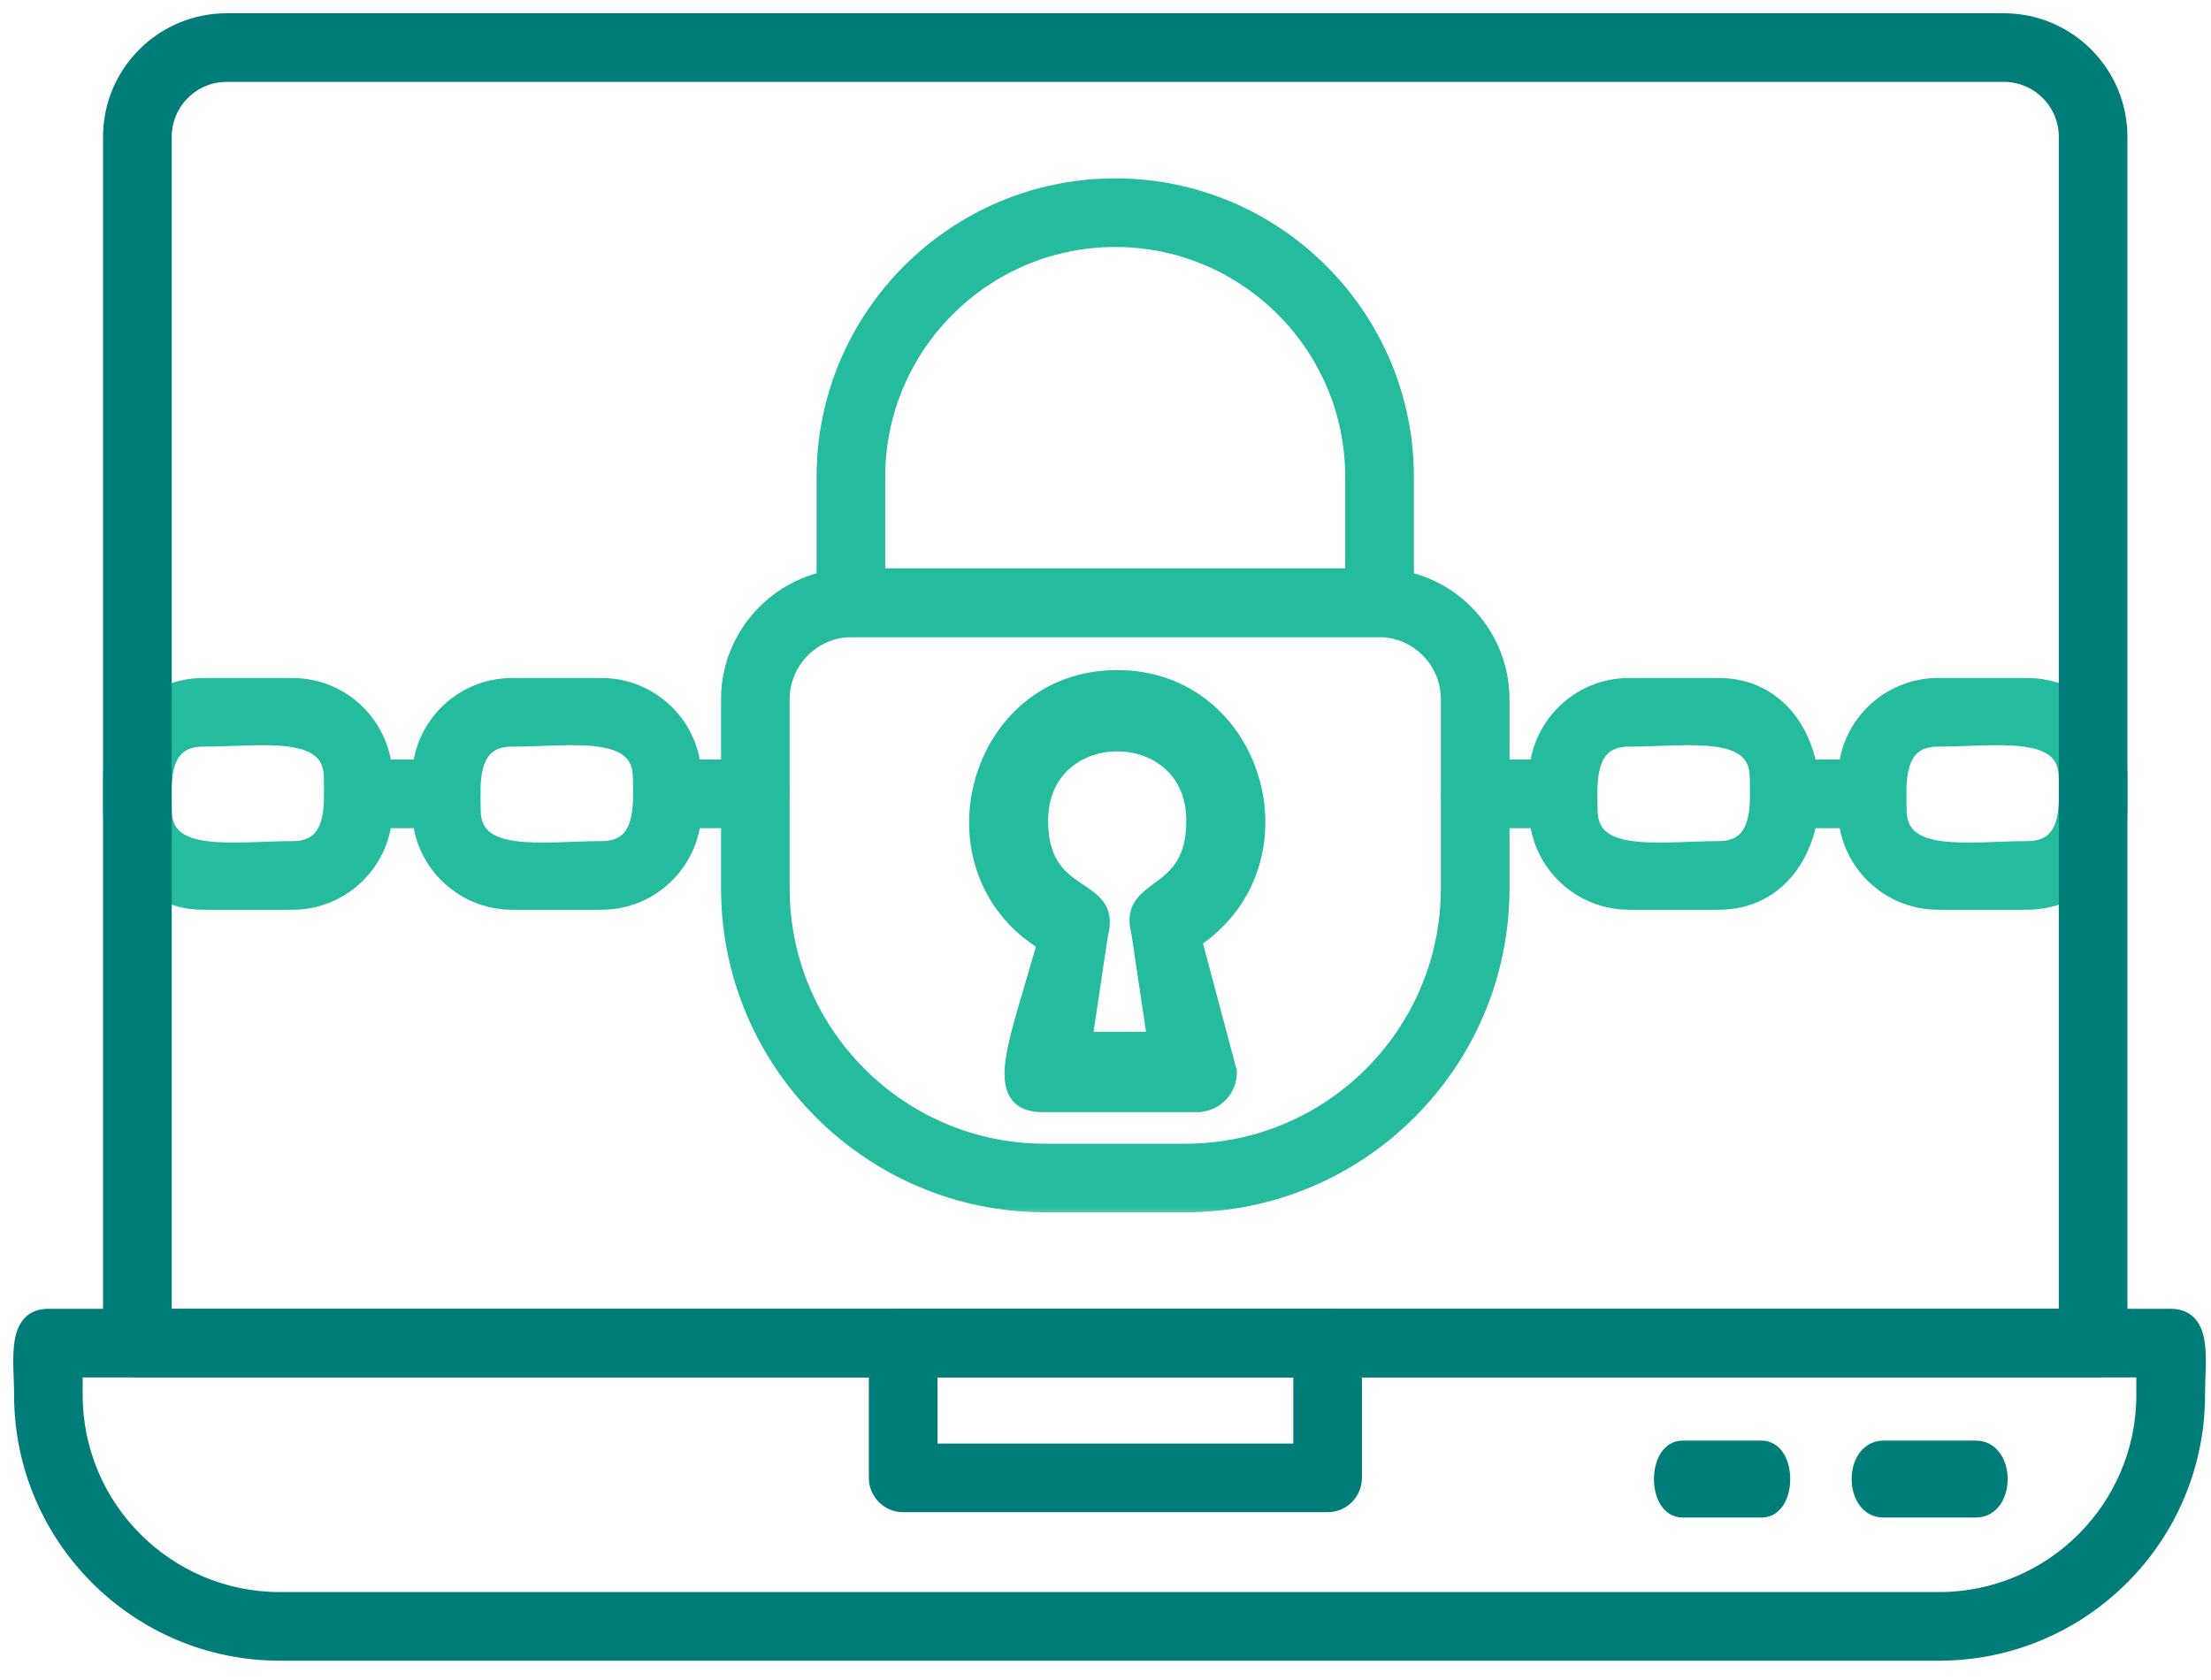
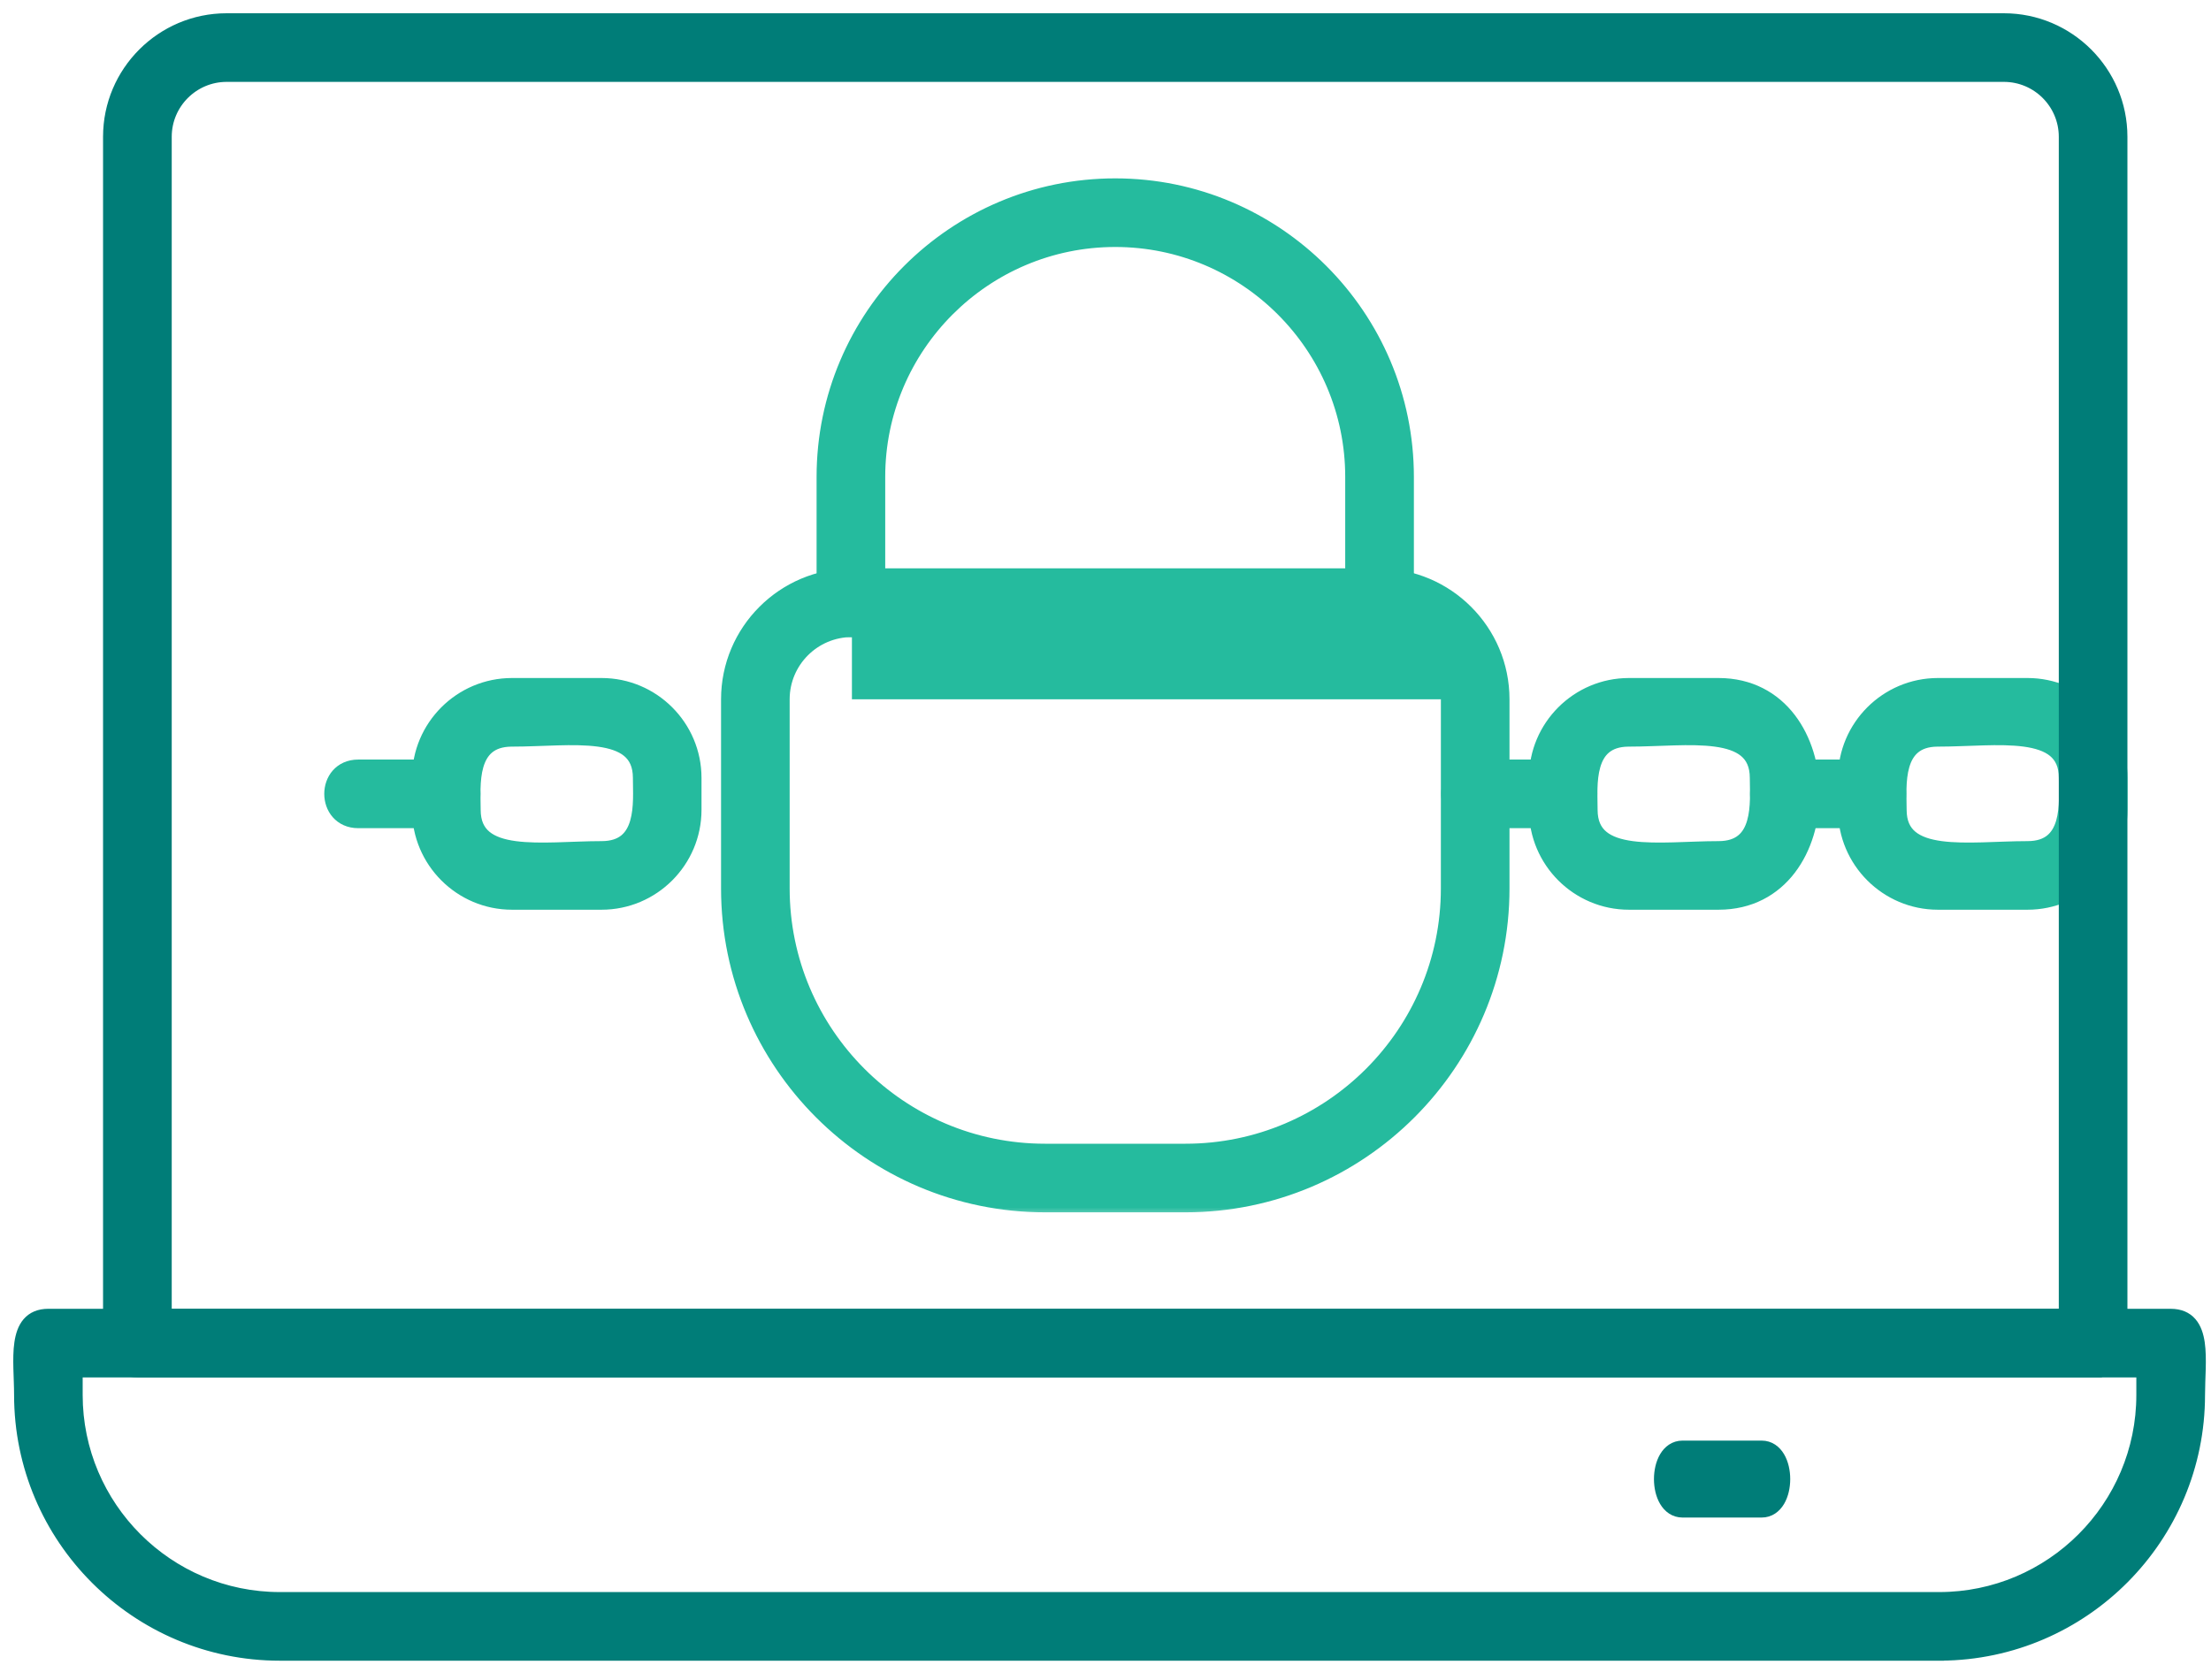
<svg xmlns="http://www.w3.org/2000/svg" width="100" height="76" viewBox="0 0 100 76" fill="none">
  <mask id="path-1-outside-1_1091_973" maskUnits="userSpaceOnUse" x="32.012" y="25.116" width="37" height="30" fill="black">
    <rect fill="white" x="32.012" y="25.116" width="37" height="30" />
    <path fill-rule="evenodd" clip-rule="evenodd" d="M53.62 54.443H47.264C39.405 54.443 33.012 48.05 33.012 40.191V31.635C33.012 28.592 35.488 26.116 38.531 26.116H62.353C65.396 26.116 67.872 28.592 67.872 31.635V40.191C67.872 48.048 61.479 54.443 53.62 54.443ZM38.531 28.42C36.758 28.42 35.315 29.862 35.315 31.635V40.191C35.315 46.779 40.675 52.14 47.264 52.14H53.62C60.208 52.14 65.569 46.78 65.569 40.191L65.569 31.635C65.569 29.862 64.127 28.419 62.354 28.419H38.531V28.42L38.531 28.42Z" />
  </mask>
-   <path fill-rule="evenodd" clip-rule="evenodd" d="M53.62 54.443H47.264C39.405 54.443 33.012 48.05 33.012 40.191V31.635C33.012 28.592 35.488 26.116 38.531 26.116H62.353C65.396 26.116 67.872 28.592 67.872 31.635V40.191C67.872 48.048 61.479 54.443 53.62 54.443ZM38.531 28.42C36.758 28.42 35.315 29.862 35.315 31.635V40.191C35.315 46.779 40.675 52.14 47.264 52.14H53.62C60.208 52.14 65.569 46.78 65.569 40.191L65.569 31.635C65.569 29.862 64.127 28.419 62.354 28.419H38.531V28.42L38.531 28.42Z" fill="#25BB9E" />
+   <path fill-rule="evenodd" clip-rule="evenodd" d="M53.62 54.443H47.264C39.405 54.443 33.012 48.05 33.012 40.191V31.635C33.012 28.592 35.488 26.116 38.531 26.116H62.353C65.396 26.116 67.872 28.592 67.872 31.635V40.191C67.872 48.048 61.479 54.443 53.62 54.443ZM38.531 28.42C36.758 28.42 35.315 29.862 35.315 31.635V40.191C35.315 46.779 40.675 52.14 47.264 52.14H53.62C60.208 52.14 65.569 46.78 65.569 40.191L65.569 31.635H38.531V28.42L38.531 28.42Z" fill="#25BB9E" />
  <path d="M38.531 28.42L38.814 28.137L38.697 28.02H38.531V28.42ZM65.569 40.191L65.168 40.191V40.191H65.569ZM65.569 31.635L65.969 31.635V31.635H65.569ZM38.531 28.419V28.019H38.131V28.419H38.531ZM38.531 28.42L38.248 28.703C38.363 28.818 38.535 28.852 38.684 28.79C38.834 28.728 38.931 28.582 38.931 28.42H38.531ZM53.62 54.443V54.043H47.264V54.443V54.843H53.62V54.443ZM47.264 54.443V54.043C39.626 54.043 33.412 47.829 33.412 40.191H33.012H32.612C32.612 48.27 39.184 54.843 47.264 54.843V54.443ZM33.012 40.191H33.412V31.635H33.012H32.612V40.191H33.012ZM33.012 31.635H33.412C33.412 28.813 35.709 26.516 38.531 26.516V26.116V25.716C35.267 25.716 32.612 28.371 32.612 31.635H33.012ZM38.531 26.116V26.516H62.353V26.116V25.716H38.531V26.116ZM62.353 26.116V26.516C65.175 26.516 67.472 28.813 67.472 31.635H67.872H68.272C68.272 28.371 65.617 25.716 62.353 25.716V26.116ZM67.872 31.635H67.472V40.191H67.872H68.272V31.635H67.872ZM67.872 40.191H67.472C67.472 47.828 61.258 54.043 53.62 54.043V54.443V54.843C61.7 54.843 68.272 48.269 68.272 40.191H67.872ZM38.531 28.42V28.02C36.537 28.02 34.915 29.641 34.915 31.635H35.315H35.715C35.715 30.083 36.979 28.82 38.531 28.82V28.42ZM35.315 31.635H34.915V40.191H35.315H35.715V31.635H35.315ZM35.315 40.191H34.915C34.915 47 40.454 52.54 47.264 52.54V52.14V51.74C40.896 51.74 35.715 46.559 35.715 40.191H35.315ZM47.264 52.14V52.54H53.62V52.14V51.74H47.264V52.14ZM53.62 52.14V52.54C60.429 52.54 65.969 47.001 65.969 40.191H65.569H65.168C65.168 46.559 59.987 51.74 53.62 51.74V52.14ZM65.569 40.191L65.969 40.191L65.969 31.635L65.569 31.635L65.169 31.635L65.168 40.191L65.569 40.191ZM65.569 31.635H65.969C65.969 29.641 64.348 28.019 62.354 28.019V28.419V28.819C63.906 28.819 65.169 30.083 65.169 31.635H65.569ZM62.354 28.419V28.019H38.531V28.419V28.819H62.354V28.419ZM38.531 28.419H38.131V28.42H38.531H38.931V28.419H38.531ZM38.531 28.42L38.814 28.138L38.814 28.137L38.531 28.42L38.248 28.703L38.248 28.703L38.531 28.42Z" fill="#25BB9E" mask="url(#path-1-outside-1_1091_973)" />
  <path d="M50.44 8.269C57.777 8.269 63.747 14.238 63.748 21.575V27.268C63.747 28.014 63.141 28.619 62.395 28.619H38.486C37.739 28.619 37.133 28.014 37.133 27.268V21.575C37.133 14.238 43.102 8.269 50.44 8.269ZM50.441 10.973C44.595 10.973 39.837 15.729 39.837 21.575V25.916H61.042V21.575C61.042 15.729 56.286 10.973 50.441 10.973Z" fill="#25BB9E" stroke="#25BB9E" stroke-width="0.4" />
-   <path d="M50.53 33.791C49.692 33.791 48.86 34.072 48.24 34.624C47.624 35.173 47.205 36.002 47.205 37.126C47.205 38.043 47.408 38.653 47.688 39.093C47.969 39.534 48.339 39.821 48.712 40.075C48.894 40.199 49.089 40.324 49.258 40.448C49.429 40.575 49.592 40.714 49.721 40.881C49.987 41.228 50.079 41.662 49.916 42.276L49.227 46.88H52.066L51.366 42.193H51.365C51.209 41.603 51.291 41.18 51.534 40.835C51.763 40.51 52.132 40.267 52.463 40.019C52.806 39.76 53.149 39.472 53.409 39.037C53.668 38.604 53.855 38.009 53.855 37.126C53.855 36.002 53.438 35.172 52.821 34.623C52.201 34.071 51.369 33.791 50.53 33.791ZM55.744 48.496C55.744 49.357 55.079 50.061 54.236 50.107L54.231 50.113H47.16C46.521 50.113 46.07 49.917 45.83 49.491C45.603 49.09 45.596 48.533 45.691 47.892C45.788 47.242 45.998 46.458 46.256 45.572C46.504 44.721 46.795 43.773 47.082 42.736C41.603 39.289 43.961 30.512 50.531 30.512C56.959 30.512 59.436 38.98 54.181 42.599L55.737 48.444L55.744 48.47V48.496Z" fill="#25BB9E" stroke="#25BB9E" stroke-width="0.4" />
  <path d="M77.725 30.872C79.182 30.872 80.284 31.51 81.015 32.464C81.742 33.413 82.1 34.668 82.1 35.913C82.1 37.159 81.742 38.414 81.015 39.363C80.284 40.318 79.182 40.954 77.725 40.954H73.674C71.292 40.954 69.354 39.015 69.354 36.634V35.191C69.354 32.809 71.293 30.872 73.674 30.872H77.725ZM75.715 33.52C75.049 33.538 74.34 33.576 73.673 33.576H73.646C73.183 33.581 72.869 33.704 72.649 33.886C72.423 34.073 72.277 34.338 72.186 34.653C71.999 35.295 72.057 36.066 72.057 36.634C72.057 37.187 72.238 37.542 72.528 37.782C72.828 38.031 73.27 38.175 73.823 38.249C74.373 38.323 75.01 38.325 75.683 38.307C76.35 38.289 77.058 38.251 77.724 38.251C78.202 38.251 78.525 38.126 78.749 37.941C78.976 37.754 79.121 37.489 79.212 37.174C79.399 36.531 79.341 35.761 79.341 35.193C79.341 34.639 79.16 34.284 78.87 34.044C78.569 33.796 78.129 33.651 77.576 33.577C77.025 33.503 76.388 33.501 75.715 33.52Z" fill="#25BB9E" stroke="#25BB9E" stroke-width="0.4" />
  <path d="M70.706 34.561C71.14 34.561 71.48 34.728 71.709 34.989C71.935 35.245 72.043 35.583 72.043 35.912C72.043 36.242 71.935 36.579 71.709 36.836C71.48 37.097 71.141 37.265 70.706 37.265H66.72C66.286 37.265 65.946 37.097 65.717 36.836C65.492 36.579 65.383 36.242 65.383 35.912C65.383 35.583 65.492 35.245 65.717 34.989C65.946 34.728 66.286 34.561 66.72 34.561H70.706Z" fill="#25BB9E" stroke="#25BB9E" stroke-width="0.4" />
  <path d="M91.701 30.872C94.084 30.872 96.022 32.81 96.022 35.191V36.634C96.023 39.017 94.084 40.954 91.701 40.954H87.65C85.268 40.954 83.33 39.015 83.33 36.634V35.191C83.33 32.809 85.269 30.872 87.65 30.872H91.701ZM89.692 33.52C89.025 33.538 88.317 33.576 87.65 33.576H87.622C87.159 33.581 86.845 33.704 86.626 33.886C86.399 34.073 86.253 34.338 86.162 34.653C85.975 35.295 86.034 36.066 86.034 36.634C86.034 37.187 86.214 37.542 86.504 37.782C86.805 38.031 87.245 38.175 87.798 38.249C88.349 38.323 88.986 38.325 89.659 38.307C90.325 38.289 91.034 38.251 91.701 38.251C92.179 38.251 92.502 38.126 92.726 37.941C92.952 37.754 93.099 37.489 93.19 37.175C93.376 36.532 93.318 35.762 93.318 35.193C93.318 34.639 93.137 34.284 92.847 34.044C92.547 33.796 92.106 33.652 91.552 33.577C91.002 33.503 90.365 33.501 89.692 33.52Z" fill="#25BB9E" stroke="#25BB9E" stroke-width="0.4" />
  <path d="M84.676 34.561C85.11 34.561 85.45 34.728 85.678 34.989C85.904 35.245 86.012 35.583 86.013 35.912C86.013 36.242 85.904 36.579 85.678 36.836C85.45 37.097 85.11 37.265 84.676 37.265H80.689C80.255 37.265 79.915 37.097 79.686 36.836C79.461 36.579 79.352 36.242 79.352 35.912C79.353 35.583 79.461 35.245 79.686 34.989C79.915 34.728 80.255 34.561 80.689 34.561H84.676Z" fill="#25BB9E" stroke="#25BB9E" stroke-width="0.4" />
  <path d="M27.207 30.872C29.59 30.872 31.528 32.81 31.528 35.191V36.634C31.528 39.016 29.591 40.954 27.207 40.954H23.157C20.774 40.954 18.836 39.015 18.836 36.634V35.191C18.836 32.809 20.774 30.872 23.157 30.872H27.207ZM25.199 33.52C24.532 33.538 23.823 33.576 23.157 33.576H23.128C22.666 33.581 22.352 33.704 22.132 33.886C21.906 34.073 21.76 34.338 21.668 34.653C21.482 35.295 21.54 36.066 21.54 36.634C21.54 37.187 21.721 37.542 22.011 37.782C22.311 38.031 22.752 38.175 23.305 38.249C23.855 38.323 24.492 38.325 25.165 38.307C25.832 38.289 26.541 38.251 27.207 38.251C27.685 38.251 28.009 38.126 28.233 37.941C28.459 37.754 28.605 37.489 28.696 37.174C28.882 36.531 28.825 35.761 28.825 35.193C28.825 34.639 28.644 34.284 28.354 34.044C28.054 33.796 27.612 33.652 27.059 33.577C26.509 33.503 25.872 33.501 25.199 33.52Z" fill="#25BB9E" stroke="#25BB9E" stroke-width="0.4" />
-   <path d="M34.158 34.561C34.592 34.561 34.932 34.728 35.161 34.989C35.386 35.245 35.496 35.583 35.496 35.912C35.496 36.242 35.387 36.579 35.162 36.836C34.933 37.097 34.592 37.265 34.158 37.265H30.173C29.738 37.265 29.398 37.097 29.169 36.836C28.943 36.579 28.835 36.242 28.835 35.912C28.835 35.583 28.943 35.245 29.169 34.989C29.398 34.728 29.738 34.561 30.173 34.561H34.158Z" fill="#25BB9E" stroke="#25BB9E" stroke-width="0.4" />
-   <path d="M13.232 30.872C15.613 30.872 17.552 32.81 17.552 35.191V36.634C17.552 39.016 15.614 40.954 13.232 40.954H9.181C6.799 40.954 4.861 39.015 4.861 36.634V35.191C4.861 32.809 6.799 30.872 9.181 30.872H13.232ZM11.223 33.52C10.556 33.538 9.847 33.576 9.181 33.576H9.153C8.69 33.581 8.376 33.704 8.157 33.886C7.93 34.073 7.784 34.338 7.693 34.653C7.506 35.295 7.565 36.066 7.565 36.634C7.565 37.187 7.745 37.542 8.035 37.782C8.336 38.031 8.776 38.175 9.329 38.249C9.88 38.323 10.517 38.325 11.19 38.307C11.856 38.289 12.565 38.251 13.232 38.251C13.709 38.251 14.032 38.126 14.256 37.941C14.482 37.754 14.629 37.489 14.72 37.174C14.906 36.531 14.848 35.761 14.848 35.193C14.848 34.639 14.667 34.284 14.377 34.044C14.077 33.796 13.636 33.652 13.083 33.577C12.533 33.503 11.896 33.501 11.223 33.52Z" fill="#25BB9E" stroke="#25BB9E" stroke-width="0.4" />
  <path d="M20.19 34.561C20.624 34.561 20.965 34.728 21.194 34.989C21.419 35.245 21.527 35.583 21.528 35.912C21.528 36.242 21.419 36.579 21.194 36.836C20.965 37.097 20.624 37.265 20.19 37.265H16.203C15.769 37.265 15.429 37.097 15.2 36.836C14.974 36.579 14.866 36.242 14.866 35.912C14.866 35.583 14.974 35.245 15.2 34.989C15.429 34.728 15.769 34.561 16.203 34.561H20.19Z" fill="#25BB9E" stroke="#25BB9E" stroke-width="0.4" />
  <path d="M98.178 59.408C98.603 59.408 98.923 59.548 99.145 59.806C99.36 60.055 99.466 60.392 99.518 60.748C99.57 61.106 99.572 61.51 99.562 61.912C99.552 62.321 99.53 62.721 99.53 63.105C99.529 69.595 94.272 74.88 87.791 74.925L87.79 74.927H12.658C6.139 74.927 0.837 69.624 0.837 63.105C0.837 62.721 0.815 62.32 0.805 61.911C0.795 61.509 0.796 61.106 0.849 60.748C0.901 60.392 1.006 60.054 1.221 59.805C1.443 59.547 1.763 59.407 2.188 59.407L98.178 59.408ZM3.539 63.104C3.539 68.132 7.63 72.222 12.657 72.222H87.705C92.732 72.222 96.823 68.131 96.823 63.104V62.112H3.539V63.104Z" fill="#007D78" stroke="#007D78" stroke-width="0.4" />
  <path d="M90.631 0.8C93.603 0.8 96.02 3.217 96.02 6.188V60.759C96.02 61.437 95.519 61.997 94.867 62.094V62.111H6.214C5.468 62.111 4.862 61.505 4.861 60.76V6.188C4.861 3.217 7.279 0.8 10.25 0.8H90.631ZM10.251 3.504C8.771 3.504 7.567 4.709 7.567 6.188V59.408H93.316V6.188C93.316 4.708 92.112 3.504 90.632 3.504H10.251Z" fill="#007D78" stroke="#007D78" stroke-width="0.4" />
-   <path d="M60.046 59.407C60.792 59.407 61.398 60.014 61.398 60.76V66.856C61.399 67.602 60.792 68.208 60.046 68.208H40.848C40.102 68.208 39.496 67.601 39.496 66.856V60.76C39.496 60.014 40.102 59.407 40.848 59.407H60.046ZM42.2 65.504H58.694V62.112H42.2V65.504Z" fill="#007D78" stroke="#007D78" stroke-width="0.4" />
  <path d="M79.676 65.37C80.062 65.37 80.344 65.593 80.518 65.887C80.689 66.177 80.769 66.55 80.769 66.91C80.769 67.271 80.689 67.644 80.518 67.934C80.344 68.228 80.062 68.451 79.676 68.451H76.099C75.712 68.451 75.431 68.228 75.257 67.934C75.085 67.644 75.006 67.271 75.006 66.91C75.006 66.55 75.086 66.177 75.257 65.887C75.431 65.593 75.712 65.37 76.099 65.37H79.676Z" fill="#007D78" stroke="#007D78" stroke-width="0.4" />
-   <path d="M89.362 65.37C89.783 65.37 90.102 65.578 90.307 65.875C90.509 66.167 90.603 66.544 90.603 66.91C90.603 67.277 90.509 67.654 90.307 67.946C90.102 68.243 89.783 68.451 89.362 68.451H85.188C84.767 68.451 84.448 68.243 84.243 67.946C84.041 67.654 83.947 67.277 83.947 66.91C83.947 66.544 84.041 66.167 84.243 65.875C84.448 65.578 84.767 65.37 85.188 65.37H89.362Z" fill="#007D78" stroke="#007D78" stroke-width="0.4" />
</svg>